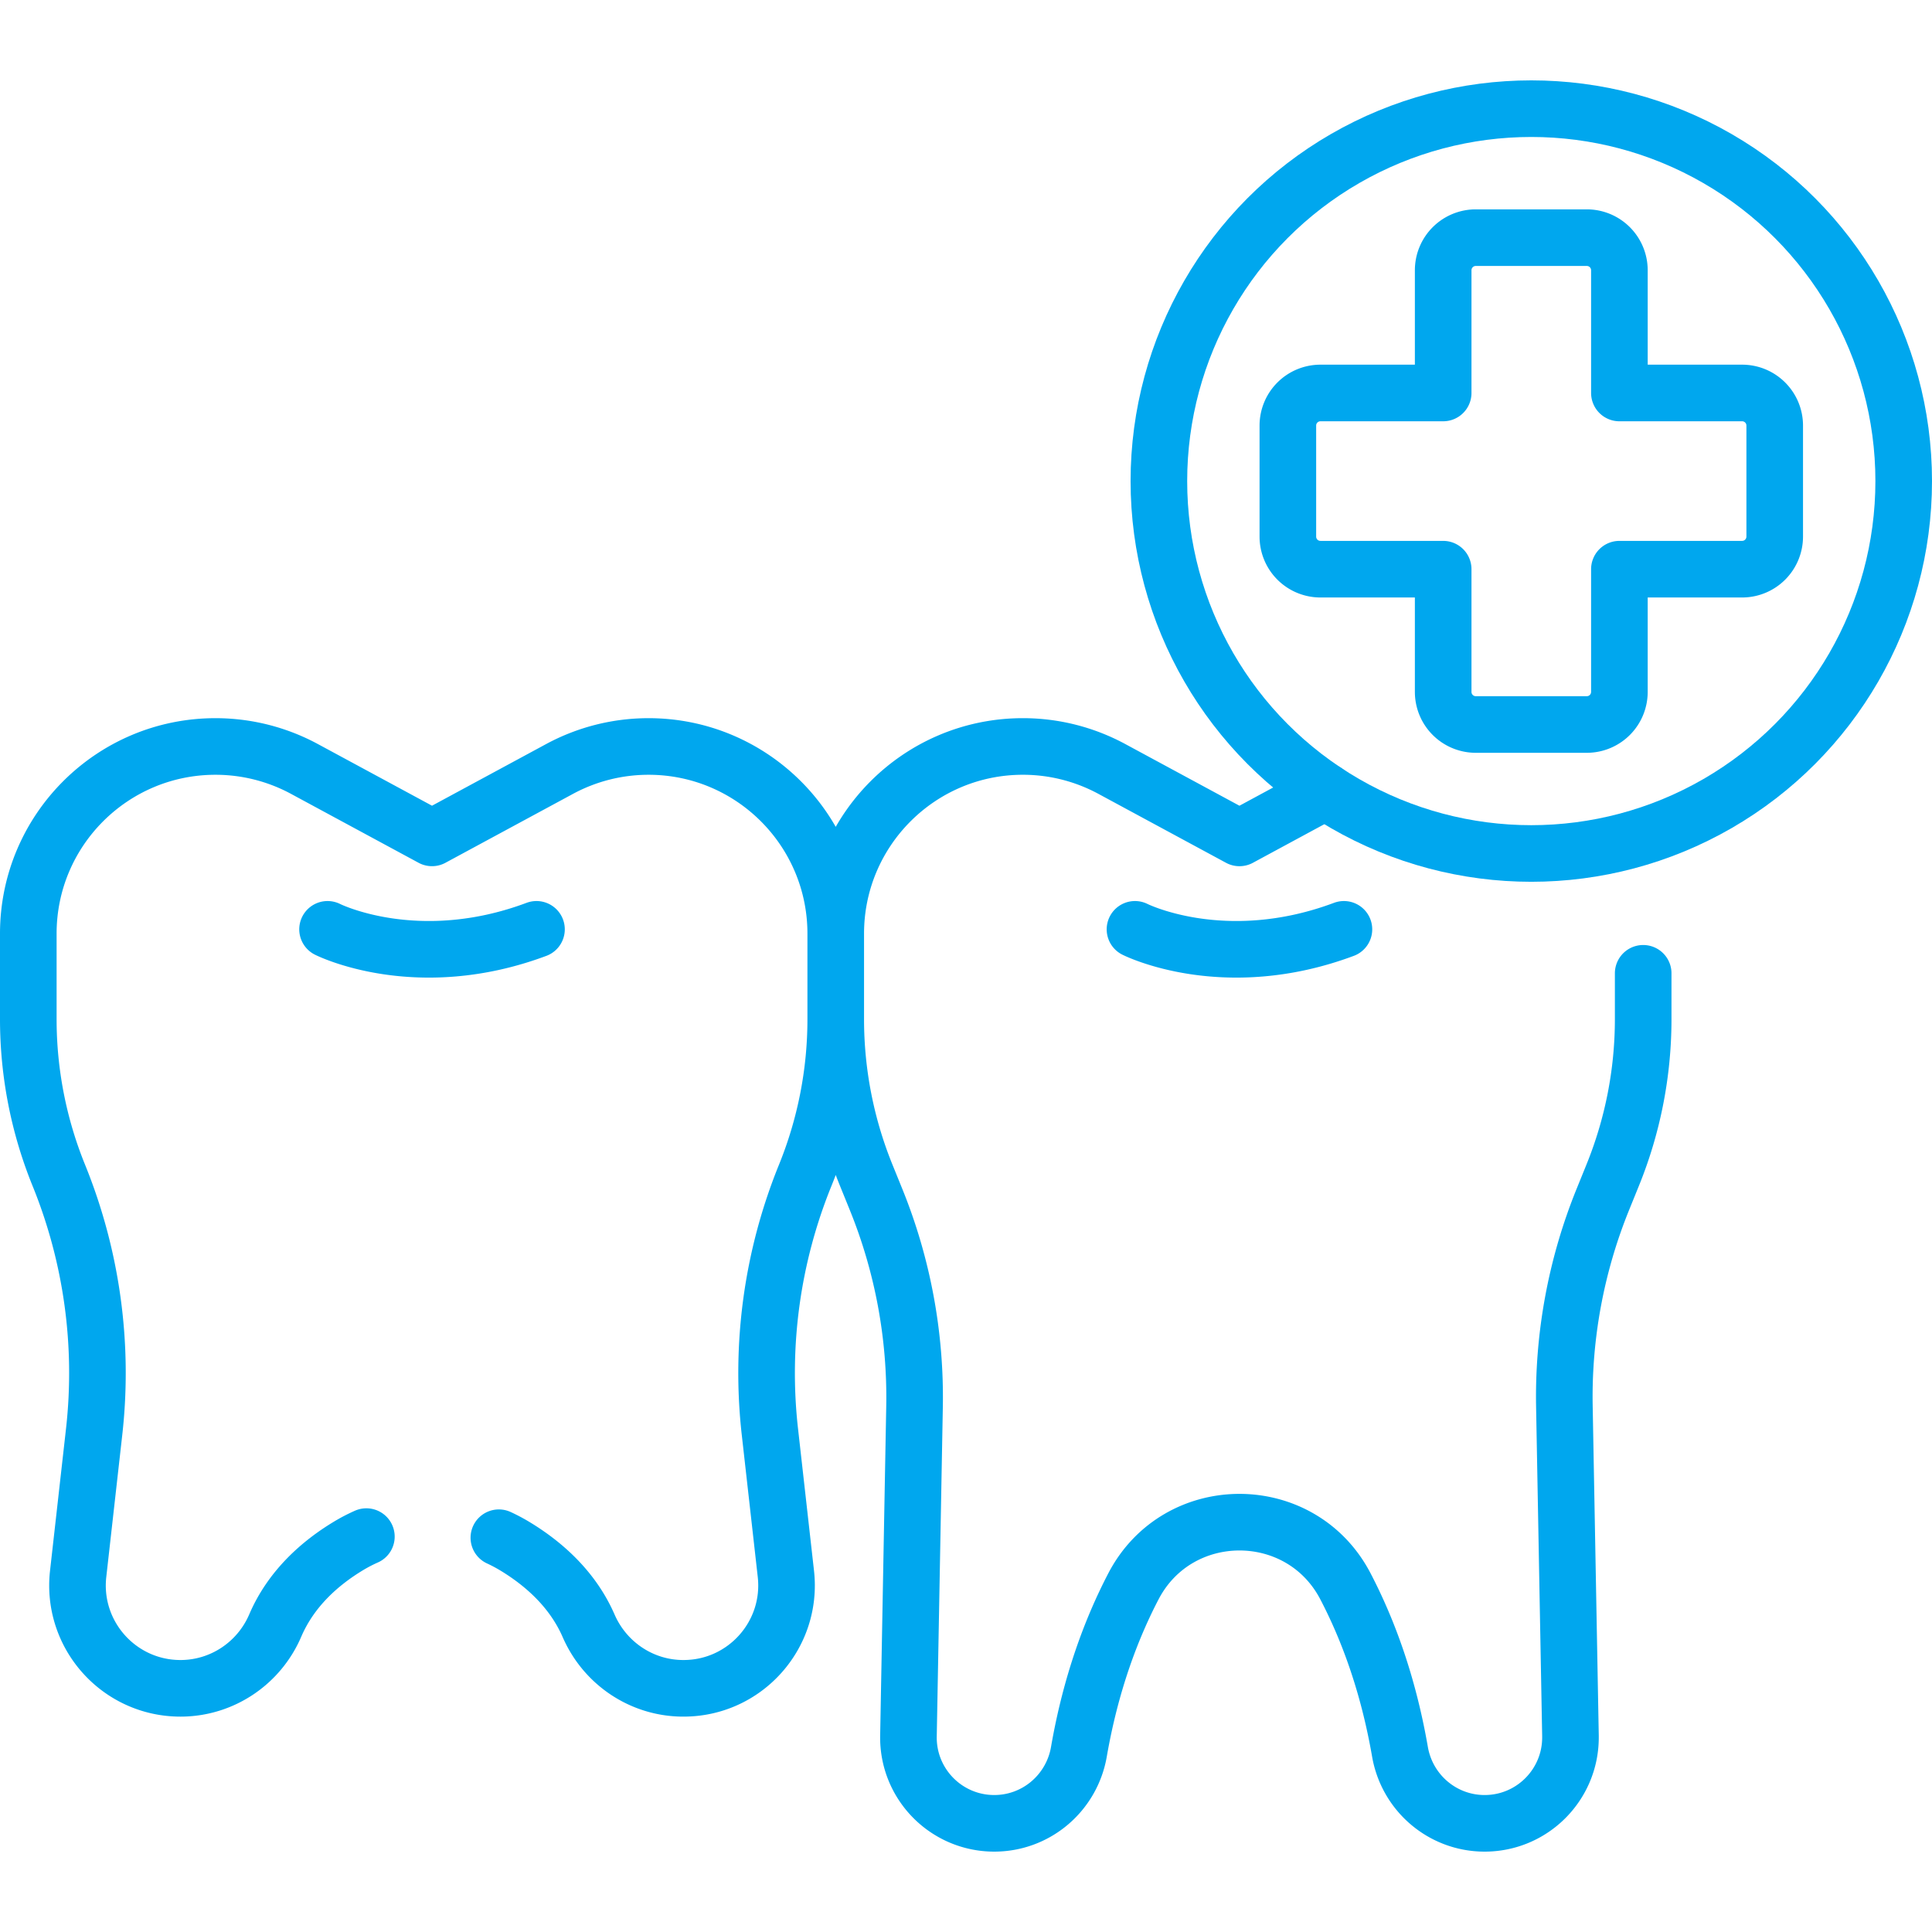
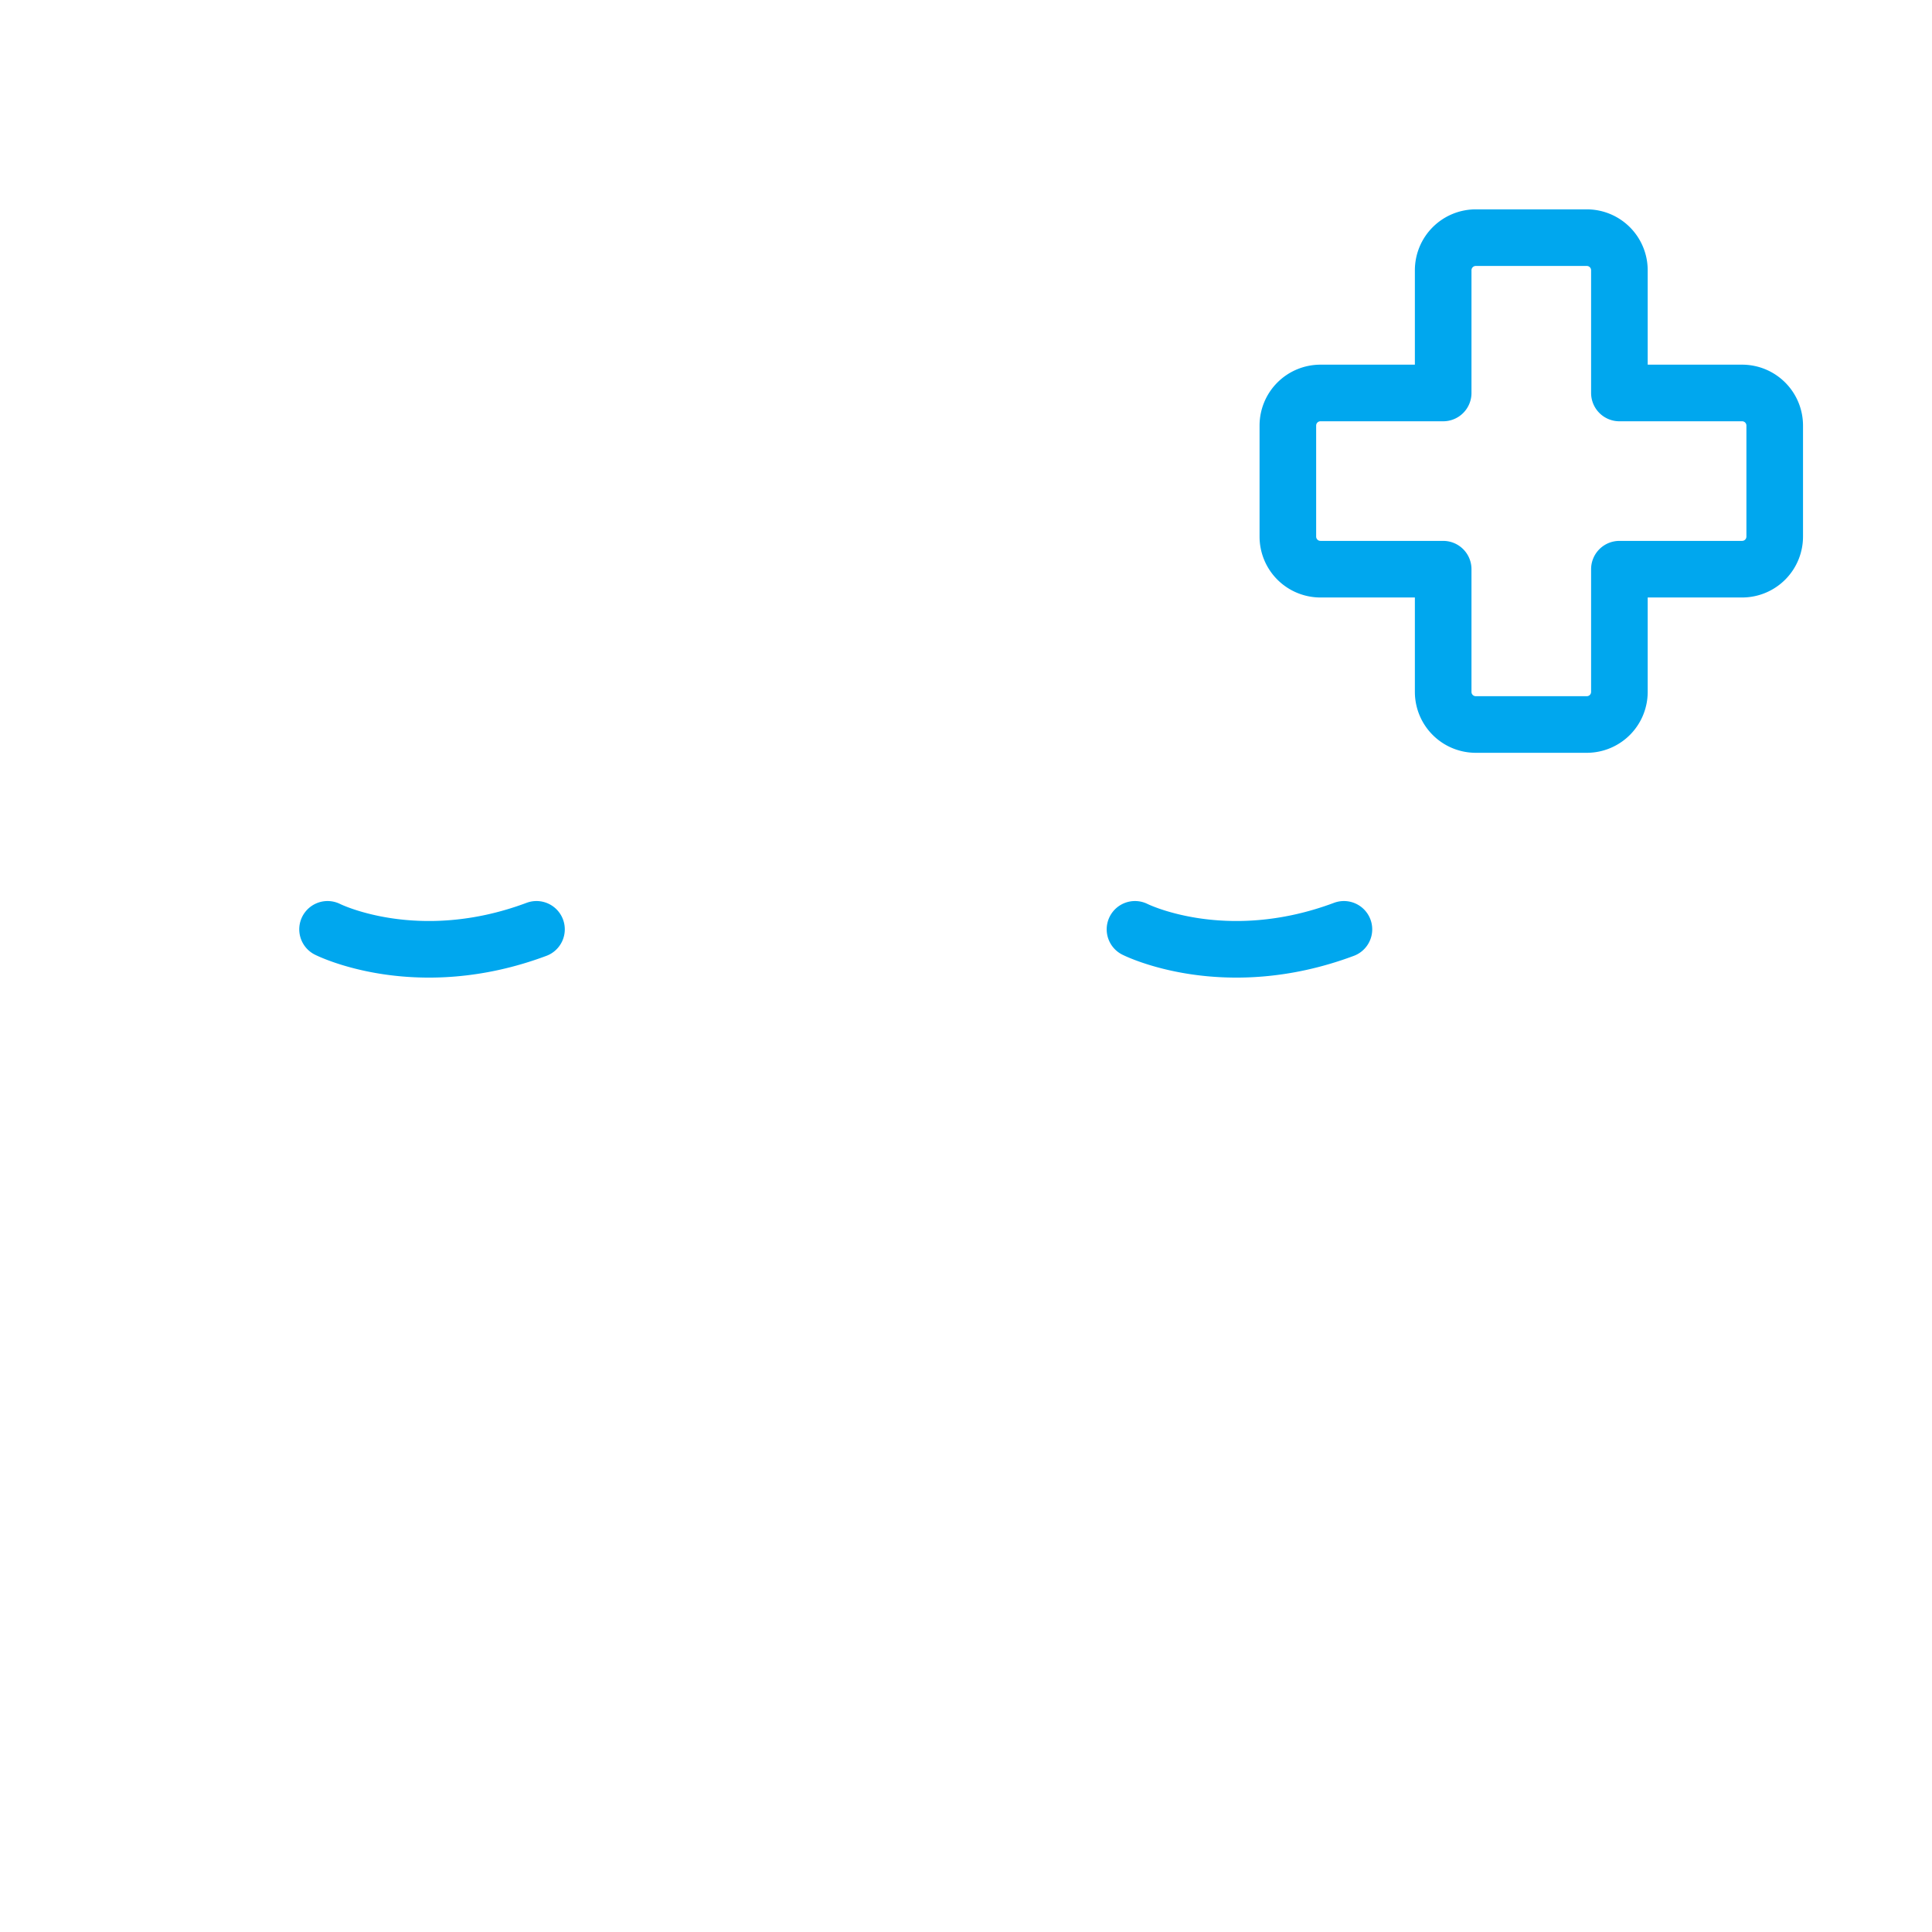
<svg xmlns="http://www.w3.org/2000/svg" id="SvgjsSvg1001" width="288" height="288">
  <defs id="SvgjsDefs1002" />
  <g id="SvgjsG1008">
    <svg viewBox="0 0 512 512" width="288" height="288">
-       <path fill="none" stroke="#00a7ee" stroke-linecap="round" stroke-linejoin="round" stroke-miterlimit="10" stroke-width="15" d="M435.46 257.937v12.153c0 14.18-2.75 28.23-8.09 41.37l-2.58 6.36a139.088 139.088 0 0 0-10.21 54.97l1.61 87.24v.42c0 12.54-10.16 22.75-22.75 22.75-11.1 0-20.53-8.02-22.43-18.96-3.13-18.03-8.53-32.5-14.46-43.86-11.81-22.65-44.35-22.65-56.17 0-5.92 11.36-11.33 25.83-14.46 43.86a22.887 22.887 0 0 1-7.76 13.58 22.625 22.625 0 0 1-14.67 5.38c-12.73 0-22.98-10.44-22.74-23.17l1.61-87.24c.34-18.83-3.13-37.53-10.22-54.97l-2.58-6.36a109.884 109.884 0 0 1-8.08-41.37v-22.66c0-13.7 5.55-26.1 14.53-35.08 8.98-8.98 21.38-14.53 35.08-14.53 8.23 0 16.33 2.05 23.58 5.97l33.8 18.26 22.78-12.31M132.203 407.514a43.04 43.04 0 0 1 4.202 2.227c7.632 4.606 15.341 11.38 19.588 21.12 4.366 10.013 14.16 16.561 25.083 16.561h.075c16.278 0 28.934-14.161 27.115-30.336l-4.237-37.659a139.212 139.212 0 0 1 9.365-67.963h0a109.916 109.916 0 0 0 8.084-41.374v-22.658c0-27.398-22.211-49.609-49.609-49.609h0a49.607 49.607 0 0 0-23.581 5.963l-33.799 18.261-33.799-18.261a49.607 49.607 0 0 0-23.581-5.963h0c-27.398 0-49.609 22.211-49.609 49.609v22.658c0 14.184 2.745 28.234 8.084 41.374h0a139.218 139.218 0 0 1 9.365 67.964l-4.237 37.659c-1.82 16.176 10.837 30.336 27.115 30.336h0c10.95 0 20.793-6.568 25.112-16.63 4.208-9.804 11.87-16.57 19.479-21.147a42.534 42.534 0 0 1 4.676-2.43" data-original="#000000" class="colorStroke000 svgStroke" />
      <path fill="none" stroke="#00a7ee" stroke-linecap="round" stroke-linejoin="round" stroke-miterlimit="10" stroke-width="15" d="M86.805 246.284s23.548 11.905 55.369 0M300.783 246.284s23.548 11.905 55.369 0M461.679 104.142h-32.522V71.62a8.64 8.64 0 0 0-8.639-8.639h-29.422a8.64 8.64 0 0 0-8.639 8.639v32.522h-32.522a8.639 8.639 0 0 0-8.639 8.638v29.422a8.64 8.64 0 0 0 8.639 8.639h32.522v32.522a8.638 8.638 0 0 0 8.639 8.638h29.422a8.639 8.639 0 0 0 8.639-8.638v-32.522h32.522a8.64 8.64 0 0 0 8.639-8.639V112.78a8.638 8.638 0 0 0-8.639-8.638z" data-original="#000000" class="colorStroke000 svgStroke" />
-       <circle cx="405.808" cy="127.491" r="98.692" fill="none" stroke="#00a7ee" stroke-linecap="round" stroke-linejoin="round" stroke-miterlimit="10" stroke-width="15" data-original="#000000" class="colorStroke000 svgStroke" />
    </svg>
  </g>
</svg>